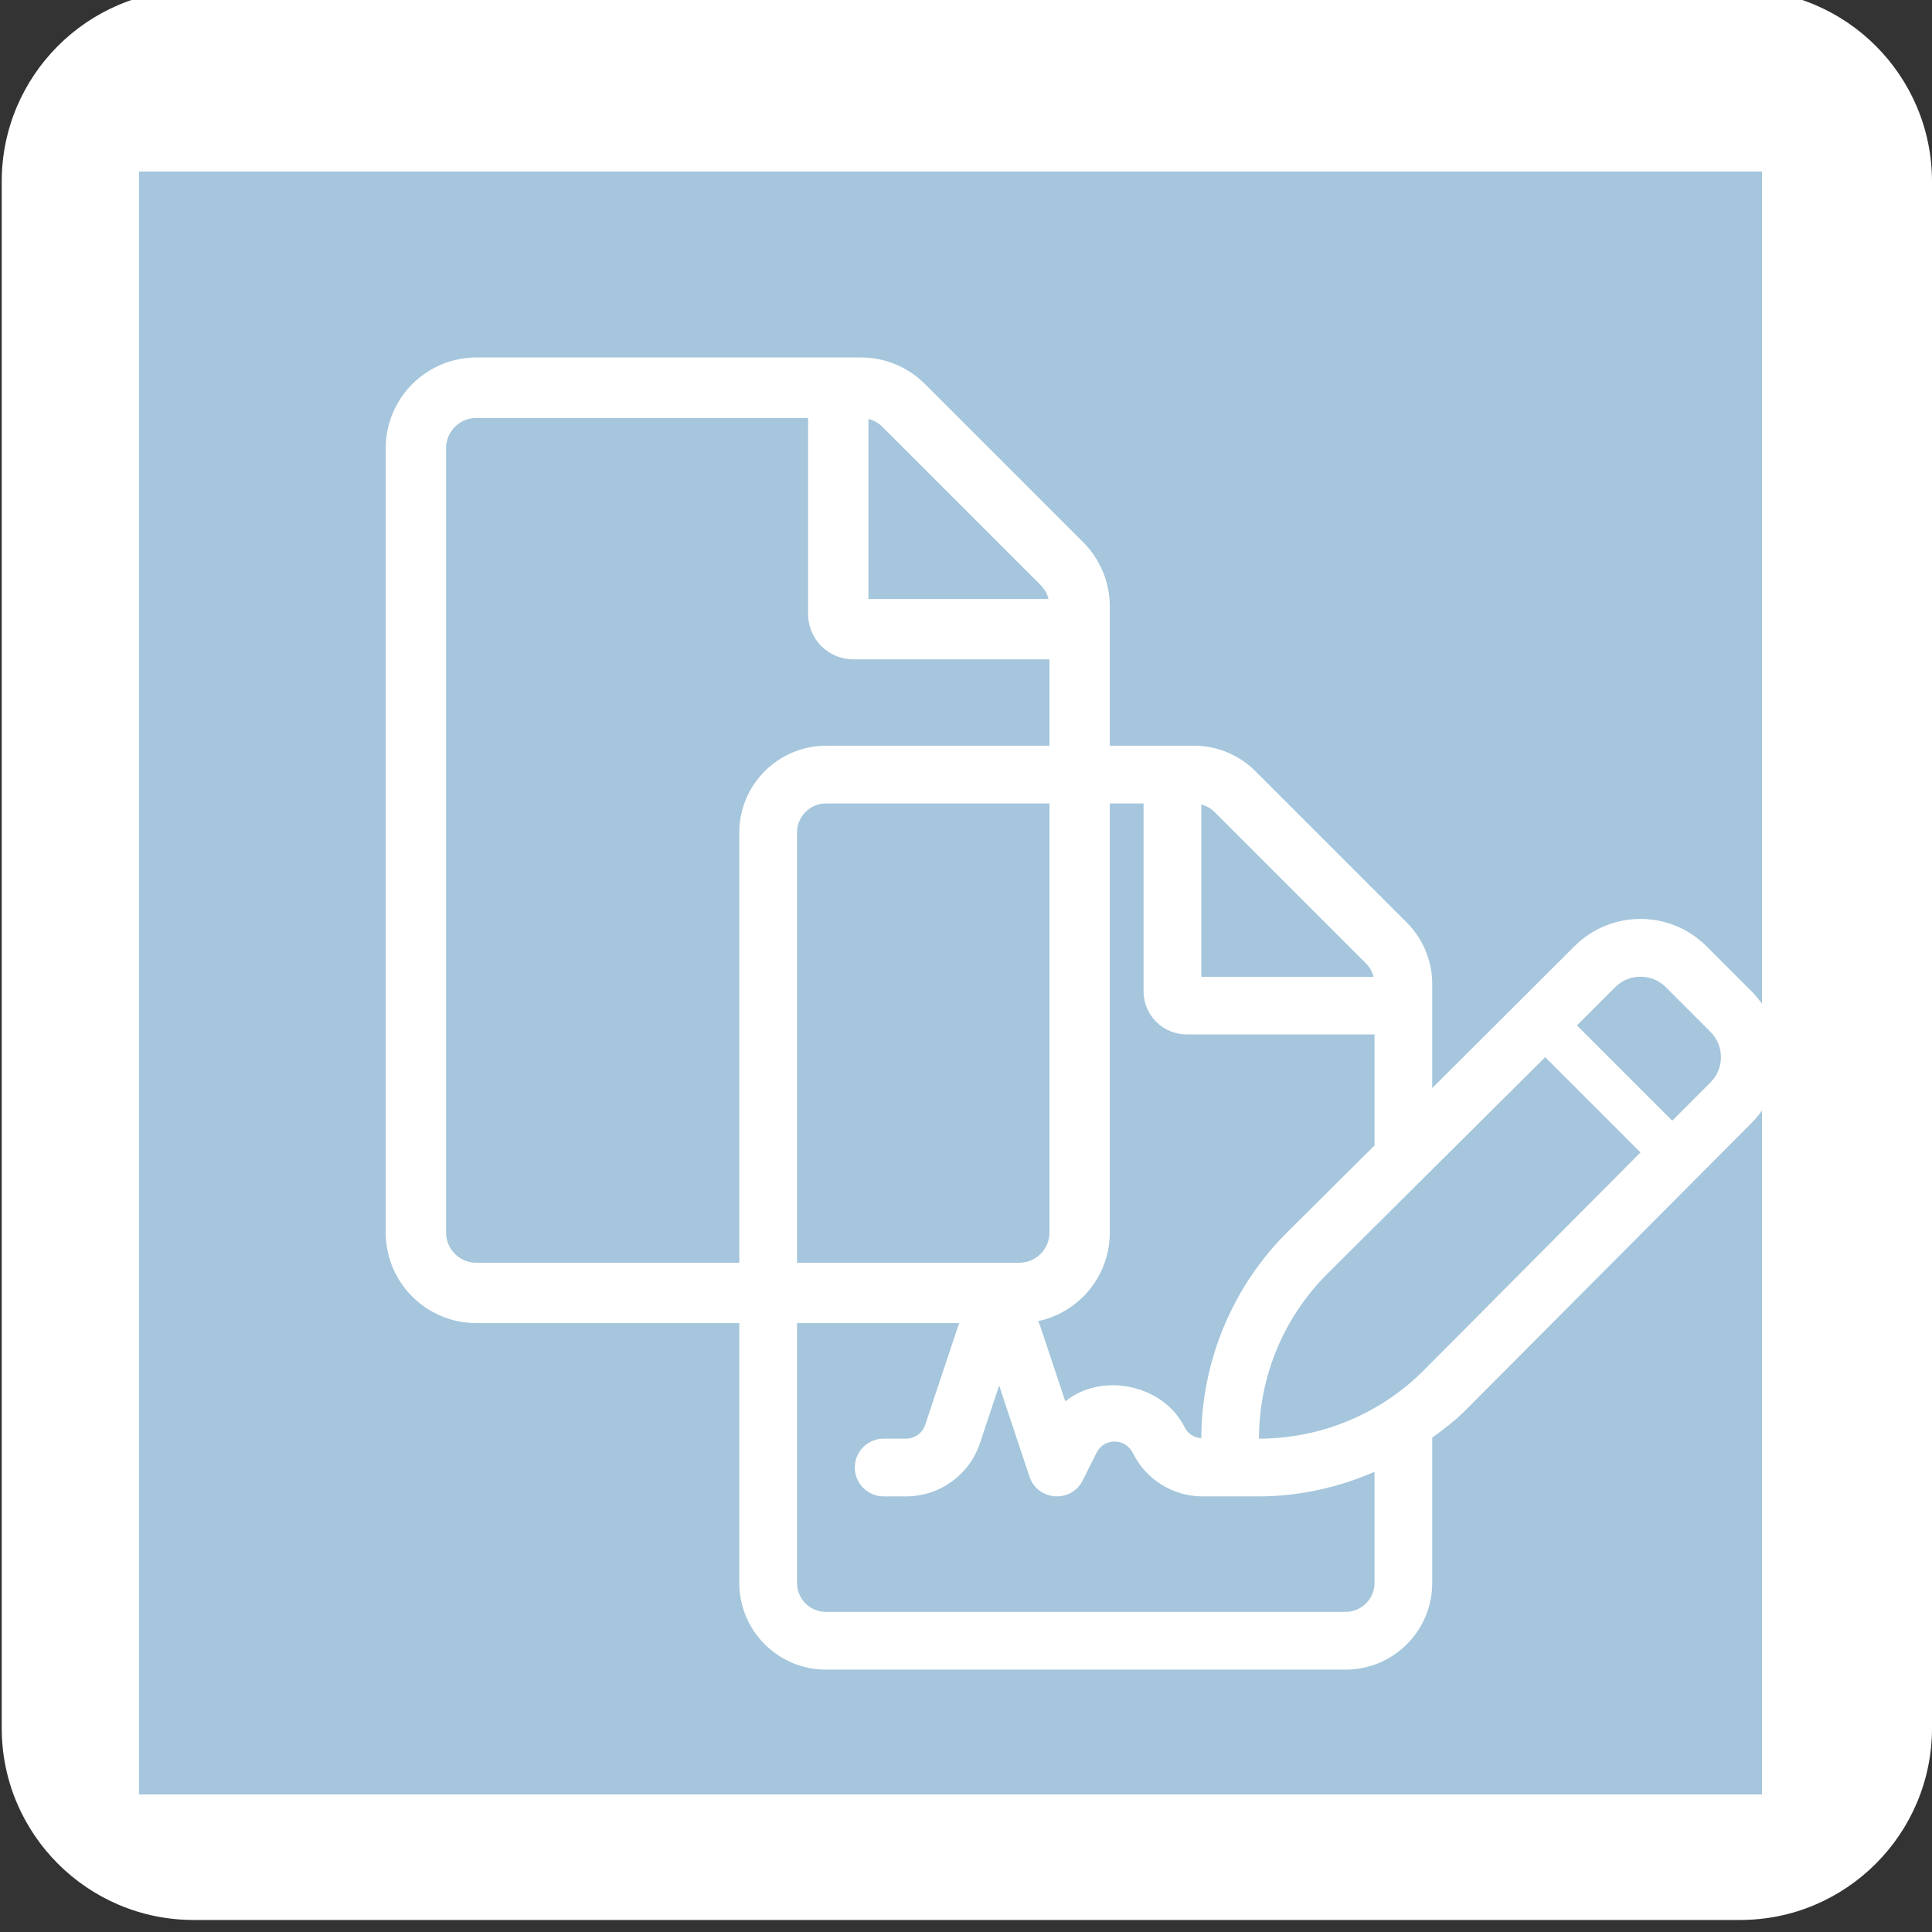
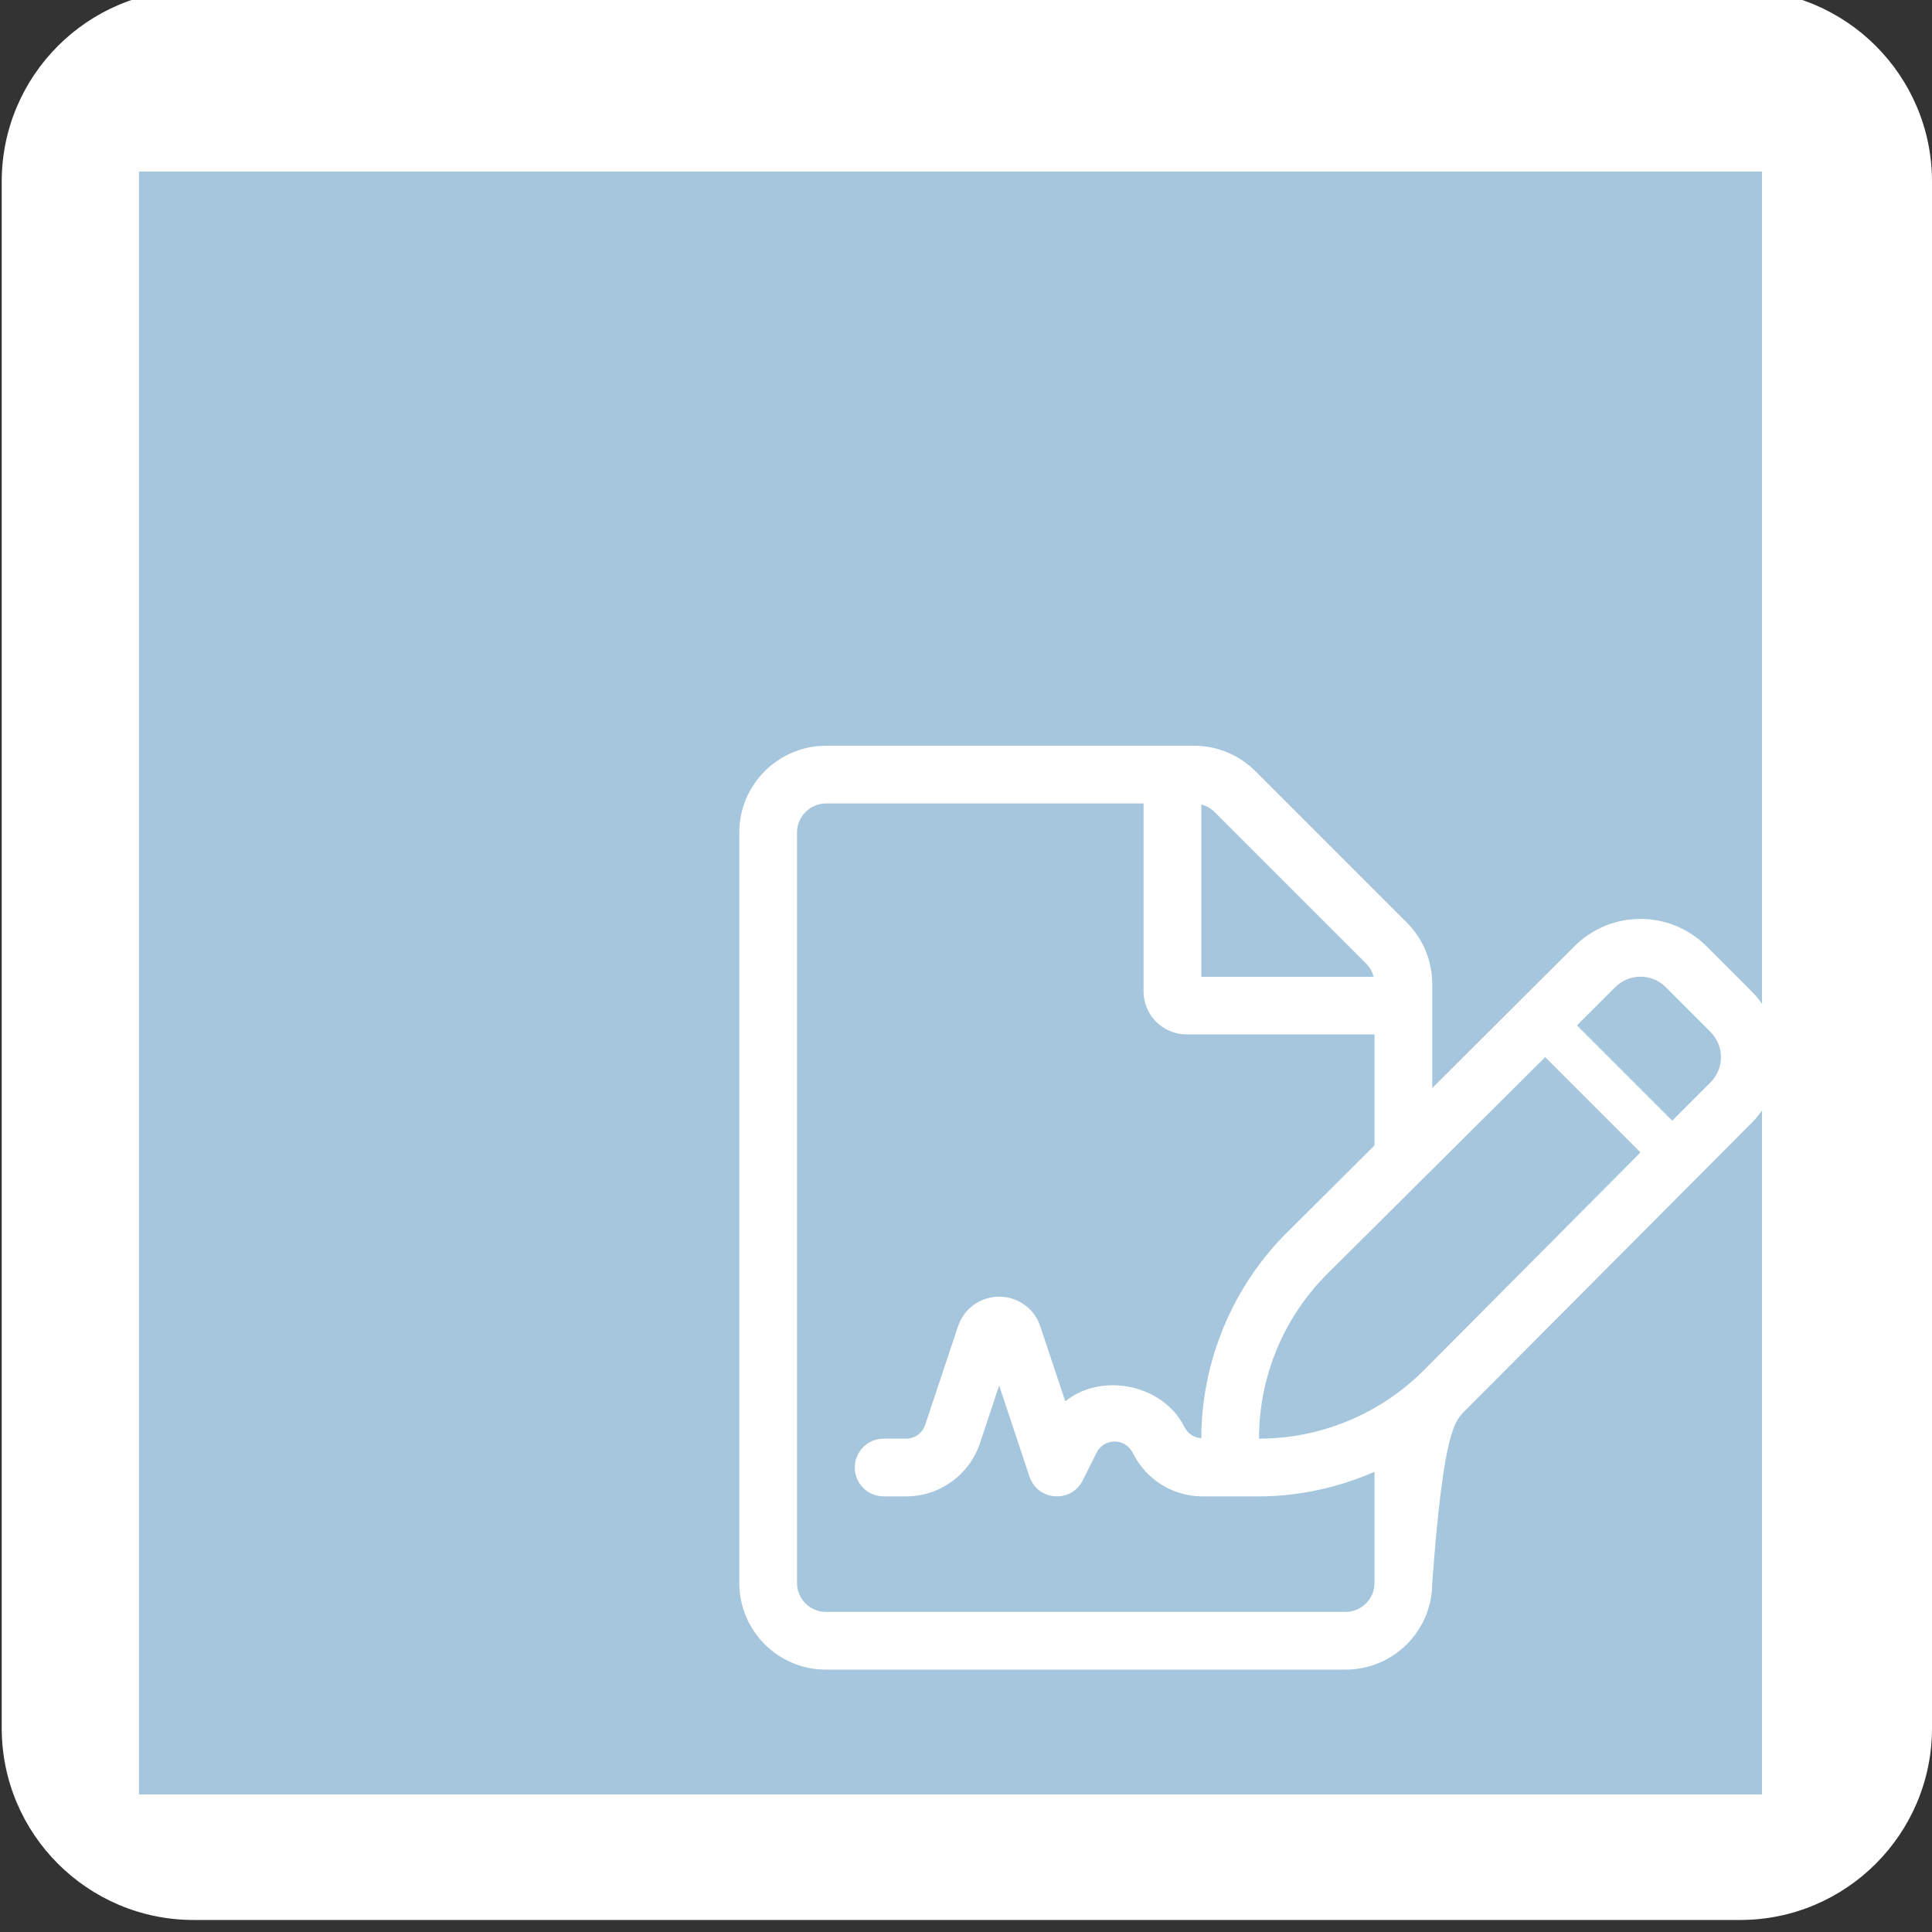
<svg xmlns="http://www.w3.org/2000/svg" width="100%" height="100%" viewBox="0 0 500 500" version="1.1" xml:space="preserve" style="fill-rule:evenodd;clip-rule:evenodd;stroke-linejoin:round;stroke-miterlimit:2;">
  <rect x="0" y="0" width="500" height="500" fill="#333333" stroke="none" />
  <g transform="matrix(1,0,0,1,0,-2.667)">
    <path d="M500,49.654C500,22.249 477.751,0 450.346,0L50.1,0C22.695,0 0.446,22.249 0.446,49.654L0.446,449.9C0.446,477.305 22.695,499.554 50.1,499.554L450.346,499.554C477.751,499.554 500,477.305 500,449.9L500,49.654Z" style="fill:white;" />
  </g>
  <g id="Layer1" transform="matrix(1,0,0,1,0,3.503)">
    <g transform="matrix(1.2,0,0,1.2,0.625,-8.929)">
      <rect x="29.464" y="41.518" width="350" height="350" style="fill:rgb(165,198,220);" />
    </g>
    <g transform="matrix(1.2,0,0,1.2,0.625,-8.929)">
      <rect x="29.464" y="41.518" width="350" height="350" style="fill:rgb(165,198,220);" />
    </g>
    <g transform="matrix(0.488,0,0,0.488,99.825,89.055)">
      <g id="Layer3">
        <g id="Layer2">
-           <path d="M369.9,97.9L286,14C277,5 264.8,-0.1 252.1,-0.1L48,-0.1C21.5,0 0,21.5 0,48L0,464C0,490.5 21.5,512 48,512L336,512C362.5,512 384,490.5 384,464L384,131.9C384,119.2 378.9,106.9 369.9,97.9ZM347.3,120.6C349.4,122.7 350.8,125.2 351.5,128L256,128L256,32.5C258.8,33.2 261.3,34.6 263.4,36.7L347.3,120.6ZM336,480L48,480C39.2,480 32,472.8 32,464L32,48C32,39.2 39.2,32 48,32L224,32L224,136C224,149.3 234.7,160 248,160L352,160L352,464C352,472.8 344.8,480 336,480Z" style="fill:white;fill-rule:nonzero;" />
-         </g>
+           </g>
      </g>
    </g>
    <g transform="matrix(1,0,0,1,-1.313,1.751)">
-       <rect x="135.07" y="188.258" width="166.375" height="176.883" style="fill:none;" />
-     </g>
+       </g>
    <g transform="matrix(0.467,0,0,0.467,191.331,189.489)">
-       <path d="M560.83,135.96L536.04,111.17C515.81,90.93 483.04,90.91 462.78,111.17L384,189.72L384,131.97C384,119.27 378.9,106.97 369.9,97.98L286.02,14.1C277.02,5.1 264.82,0 252.13,0L47.99,0C21.5,0.1 0,21.6 0,48.09L0,464.01C0,490.5 21.5,512 47.99,512L336.01,512C362.5,512 384,490.5 384,464.01L384,383.47C390.29,378.79 396.62,374.12 402.18,368.52L560.82,209.22C570.61,199.44 575.99,186.43 575.99,172.59C575.99,158.75 570.61,145.75 560.83,135.96ZM256.03,32.59C258.83,33.29 261.33,34.69 263.43,36.79L347.31,120.67C349.41,122.77 350.81,125.27 351.51,128.07L256.03,128.07L256.03,32.59ZM352.01,464.01C352.01,472.81 344.81,480.01 336.01,480.01L47.99,480.01C39.19,480.01 31.99,472.81 31.99,464.01L31.99,48.09C31.99,39.29 39.19,32 47.99,32L224.03,32L224.03,136.07C224.03,149.37 234.73,160 248.03,160L352.01,160L352.01,221.53L303.5,269.77C273.36,299.73 256.08,341.28 256.03,383.77C252.1,383.48 248.56,381.35 246.67,377.5C234.7,353.64 200.42,347.16 180.67,363.33L166.79,321.71C163.51,311.9 154.35,305.3 144.01,305.3C133.67,305.3 124.51,311.89 121.23,321.71L103,376.36C101.5,380.94 97.22,384 92.41,384L80,384C71.16,384 64,391.16 64,400C64,408.84 71.16,416 80,416L92.41,416C111.03,416 127.5,404.12 133.38,386.47L144,354.58L160.81,405.06C165.35,418.57 183.95,419.89 190.31,407.14L197.97,391.81C201.98,383.74 213.77,383.22 218.19,392.15C225.44,406.61 239.9,415.7 256,416L288,416C310.05,415.99 331.95,411.1 352.01,402.4L352.01,464.01ZM379.49,345.96C355.282,370.303 322.331,384.003 288,384L288,383.97C288,349.62 301.7,316.68 326.06,292.46L446.61,172.59L499.41,225.39L379.49,345.96ZM538.2,186.6L517.01,207.79L464.21,154.99L485.41,133.8C493.14,126.07 505.68,126.06 513.42,133.8L538.21,158.59C545.93,166.32 545.93,178.86 538.2,186.6Z" style="fill:white;fill-rule:nonzero;" />
+       <path d="M560.83,135.96L536.04,111.17C515.81,90.93 483.04,90.91 462.78,111.17L384,189.72L384,131.97C384,119.27 378.9,106.97 369.9,97.98L286.02,14.1C277.02,5.1 264.82,0 252.13,0L47.99,0C21.5,0.1 0,21.6 0,48.09L0,464.01C0,490.5 21.5,512 47.99,512L336.01,512C362.5,512 384,490.5 384,464.01C390.29,378.79 396.62,374.12 402.18,368.52L560.82,209.22C570.61,199.44 575.99,186.43 575.99,172.59C575.99,158.75 570.61,145.75 560.83,135.96ZM256.03,32.59C258.83,33.29 261.33,34.69 263.43,36.79L347.31,120.67C349.41,122.77 350.81,125.27 351.51,128.07L256.03,128.07L256.03,32.59ZM352.01,464.01C352.01,472.81 344.81,480.01 336.01,480.01L47.99,480.01C39.19,480.01 31.99,472.81 31.99,464.01L31.99,48.09C31.99,39.29 39.19,32 47.99,32L224.03,32L224.03,136.07C224.03,149.37 234.73,160 248.03,160L352.01,160L352.01,221.53L303.5,269.77C273.36,299.73 256.08,341.28 256.03,383.77C252.1,383.48 248.56,381.35 246.67,377.5C234.7,353.64 200.42,347.16 180.67,363.33L166.79,321.71C163.51,311.9 154.35,305.3 144.01,305.3C133.67,305.3 124.51,311.89 121.23,321.71L103,376.36C101.5,380.94 97.22,384 92.41,384L80,384C71.16,384 64,391.16 64,400C64,408.84 71.16,416 80,416L92.41,416C111.03,416 127.5,404.12 133.38,386.47L144,354.58L160.81,405.06C165.35,418.57 183.95,419.89 190.31,407.14L197.97,391.81C201.98,383.74 213.77,383.22 218.19,392.15C225.44,406.61 239.9,415.7 256,416L288,416C310.05,415.99 331.95,411.1 352.01,402.4L352.01,464.01ZM379.49,345.96C355.282,370.303 322.331,384.003 288,384L288,383.97C288,349.62 301.7,316.68 326.06,292.46L446.61,172.59L499.41,225.39L379.49,345.96ZM538.2,186.6L517.01,207.79L464.21,154.99L485.41,133.8C493.14,126.07 505.68,126.06 513.42,133.8L538.21,158.59C545.93,166.32 545.93,178.86 538.2,186.6Z" style="fill:white;fill-rule:nonzero;" />
    </g>
  </g>
</svg>